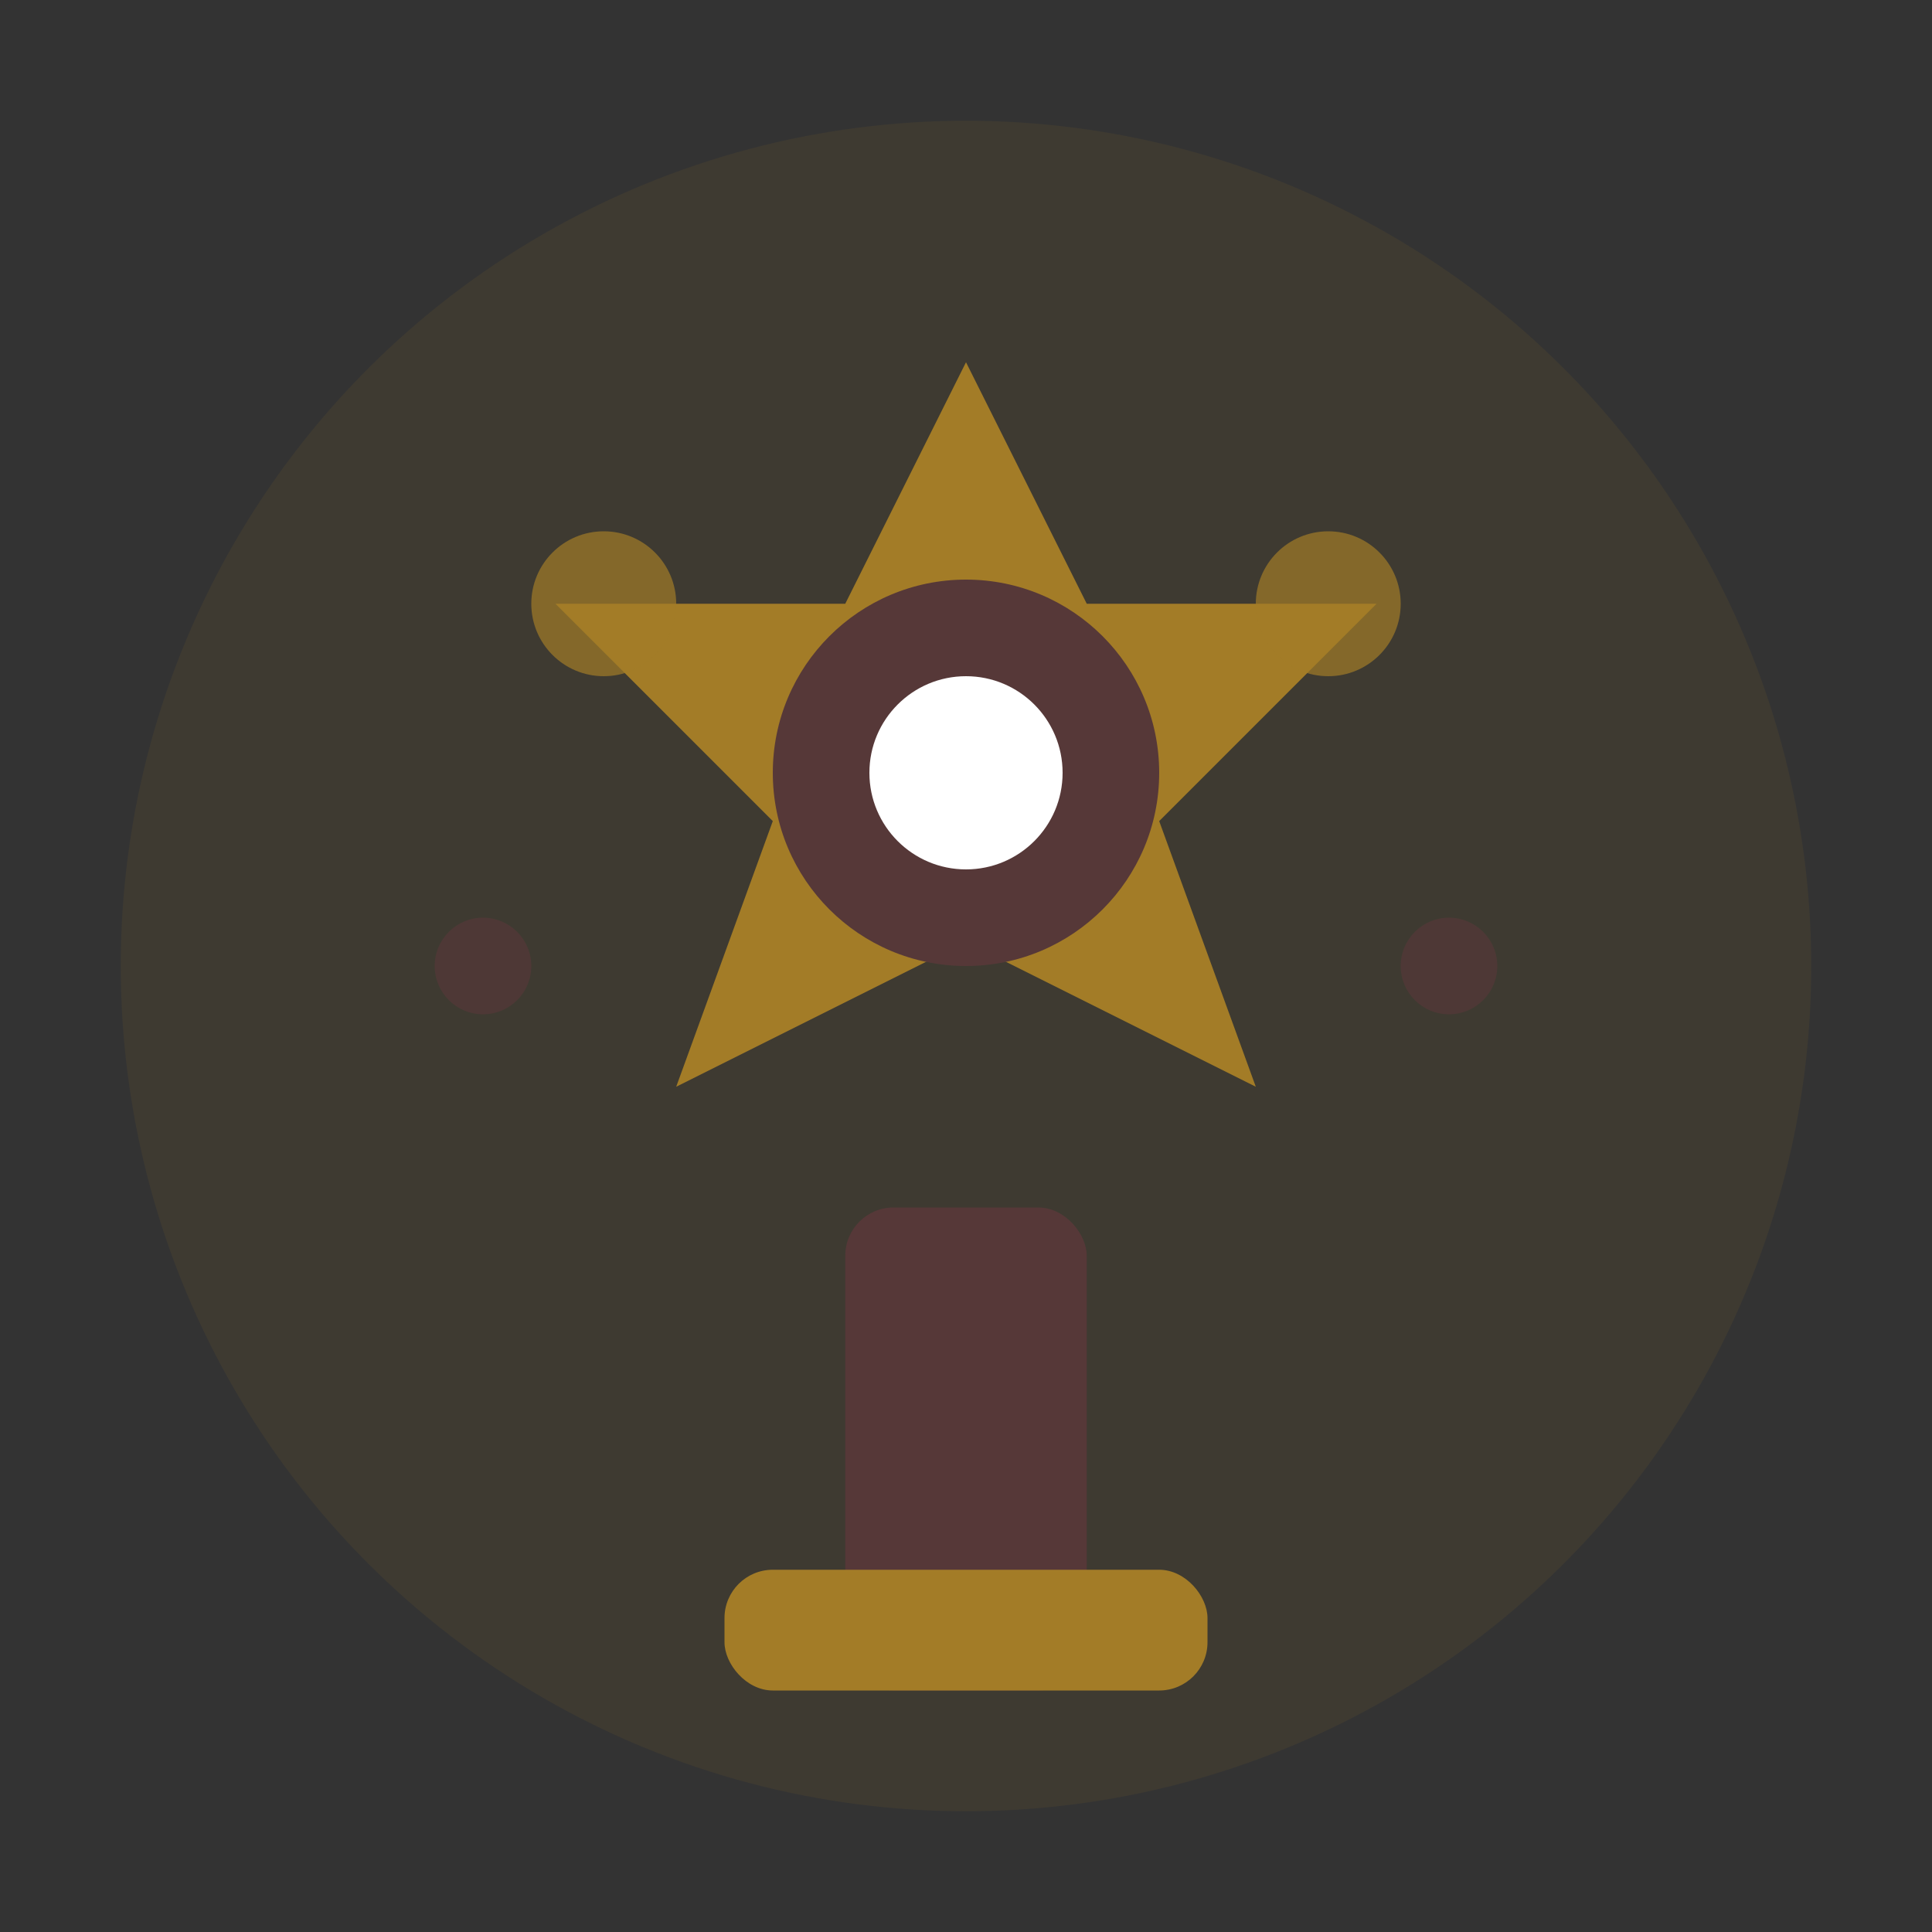
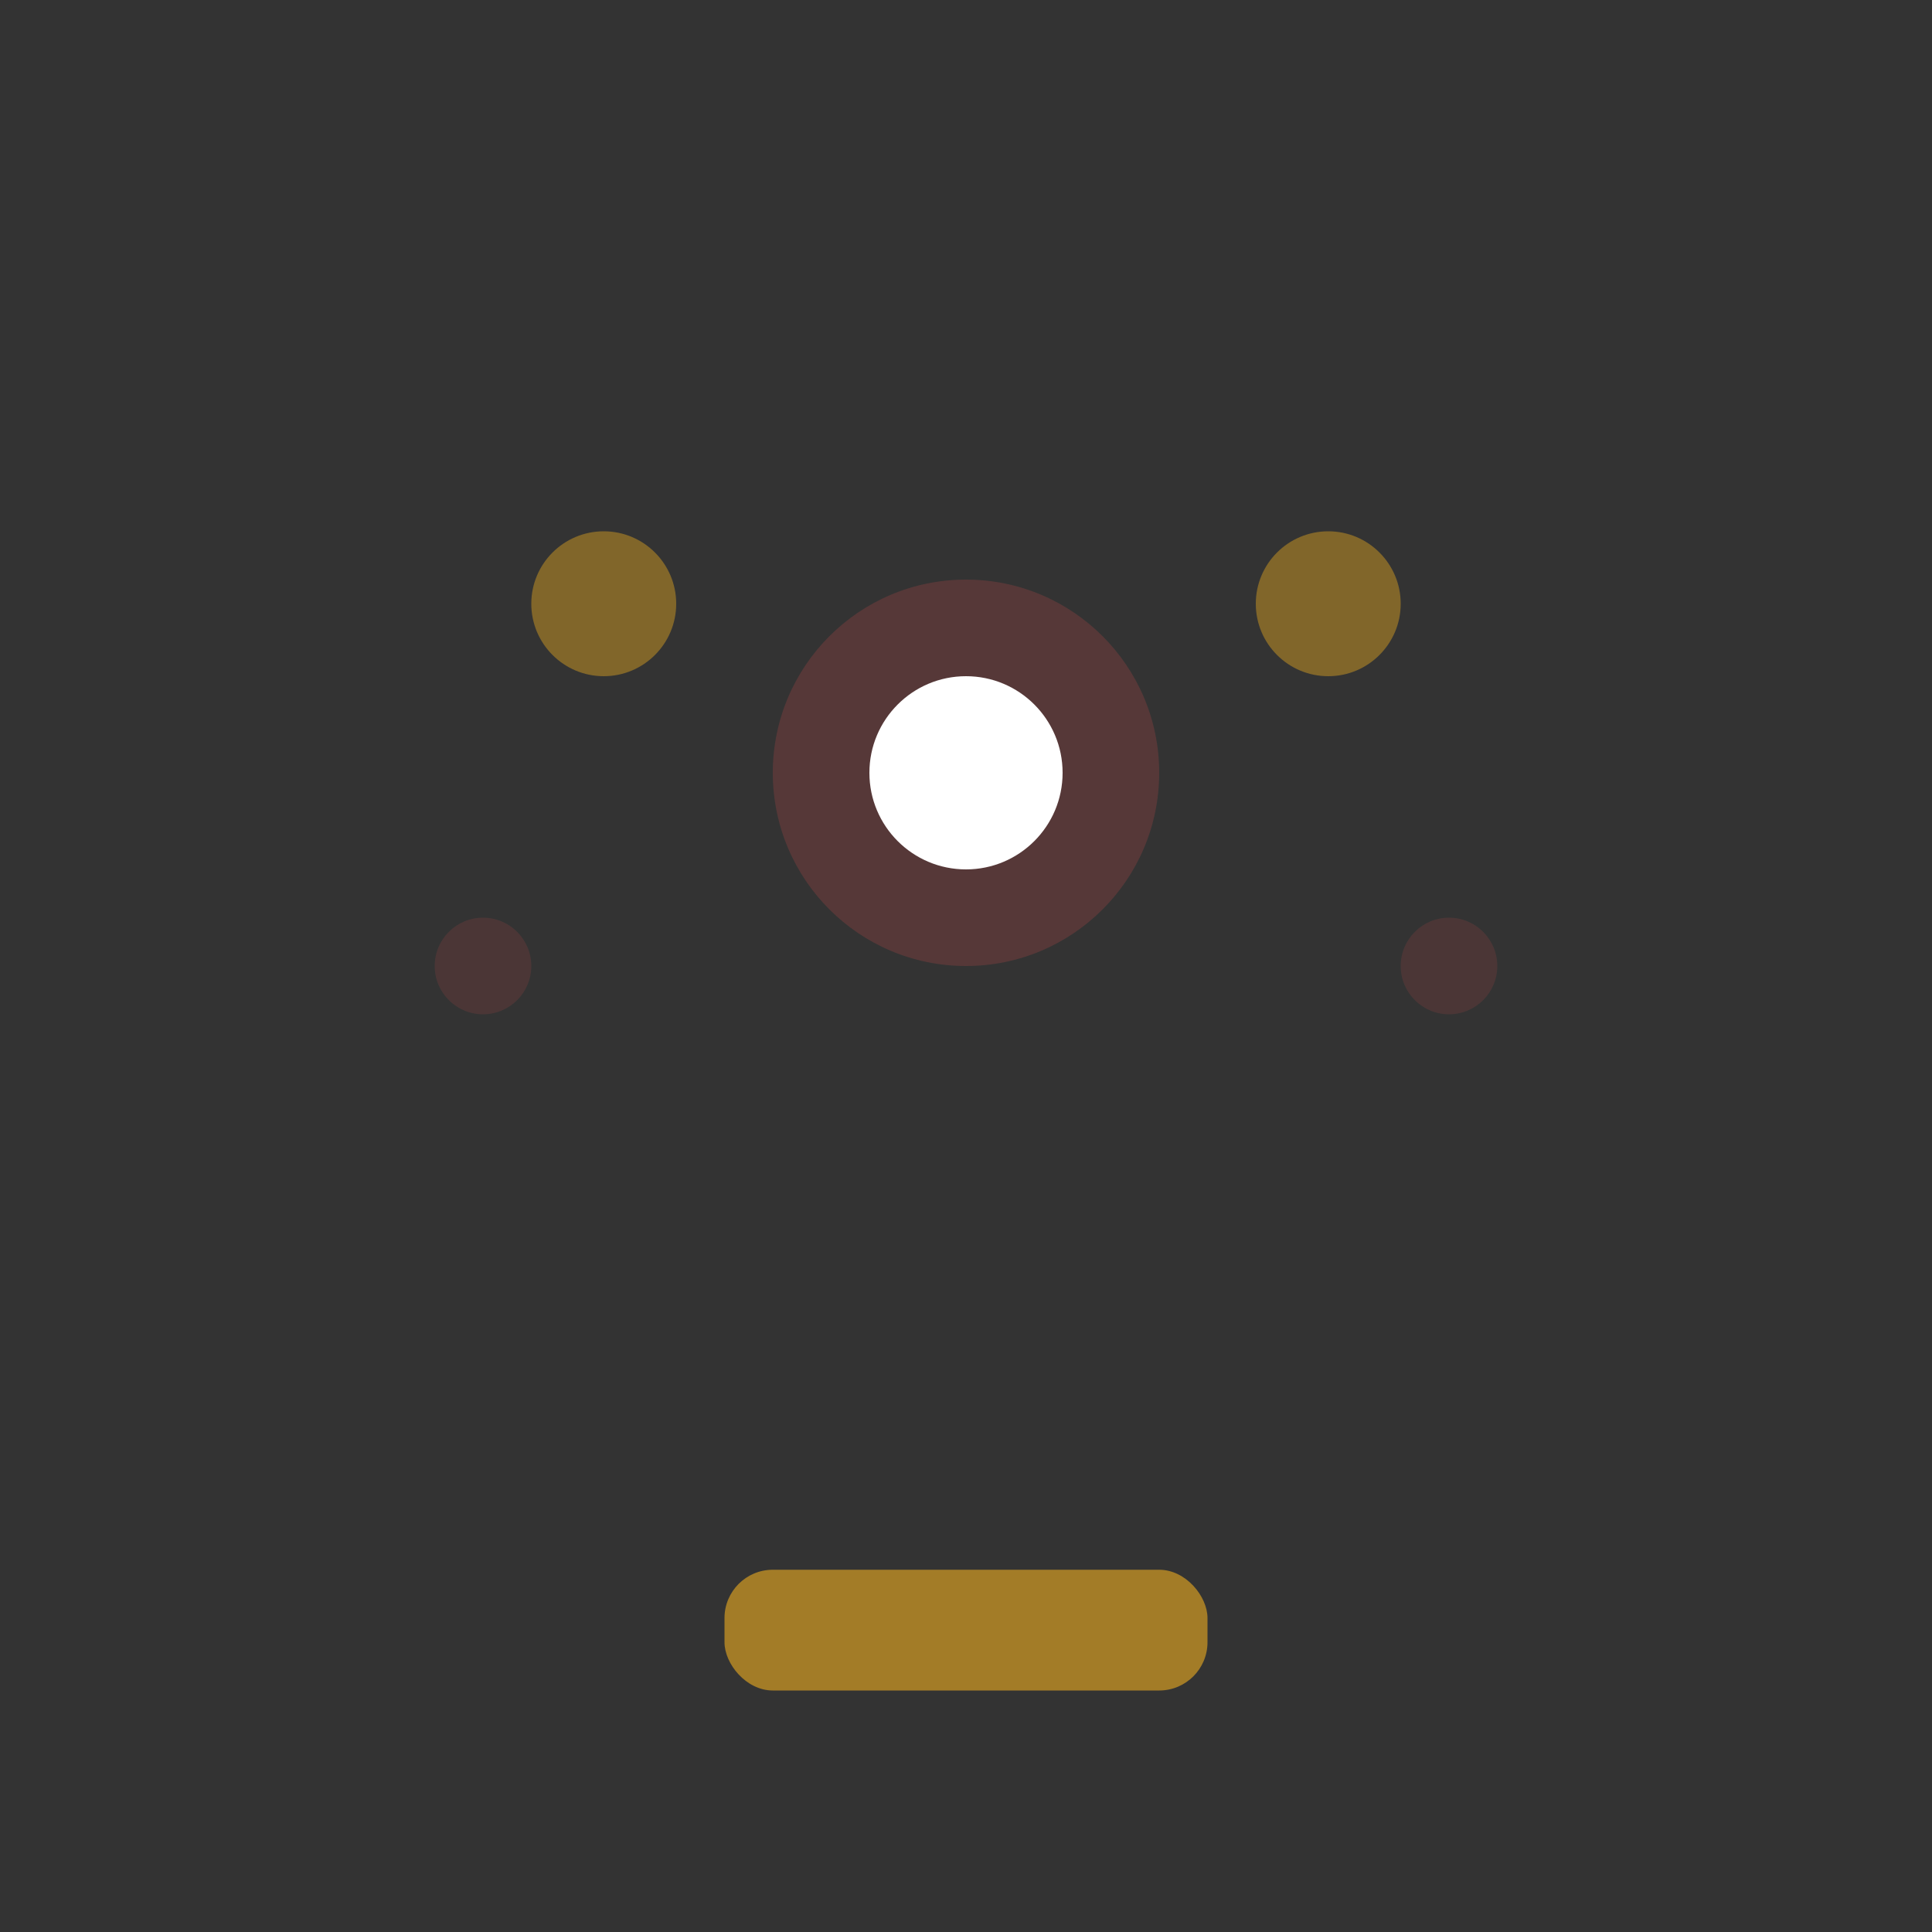
<svg xmlns="http://www.w3.org/2000/svg" width="80" height="80" viewBox="0 0 80 80" fill="none">
  <rect x="0" y="0" width="80" height="80" fill="#333333" stroke="none" />
-   <circle cx="40" cy="40" r="35" fill="#A37C27" opacity="0.1" />
-   <path d="M40 15 L45 25 L57 25 L48 34 L52 45 L40 39 L28 45 L32 34 L23 25 L35 25 Z" fill="#A37C27" />
  <circle cx="40" cy="32" r="8" fill="#563838" />
  <circle cx="40" cy="32" r="4" fill="white" />
-   <rect x="35" y="50" width="10" height="20" rx="2" fill="#563838" />
  <rect x="30" y="65" width="20" height="5" rx="2" fill="#A37C27" />
  <circle cx="25" cy="25" r="3" fill="#A37C27" opacity="0.7" />
  <circle cx="55" cy="25" r="3" fill="#A37C27" opacity="0.7" />
  <circle cx="20" cy="40" r="2" fill="#563838" opacity="0.7" />
  <circle cx="60" cy="40" r="2" fill="#563838" opacity="0.7" />
</svg>